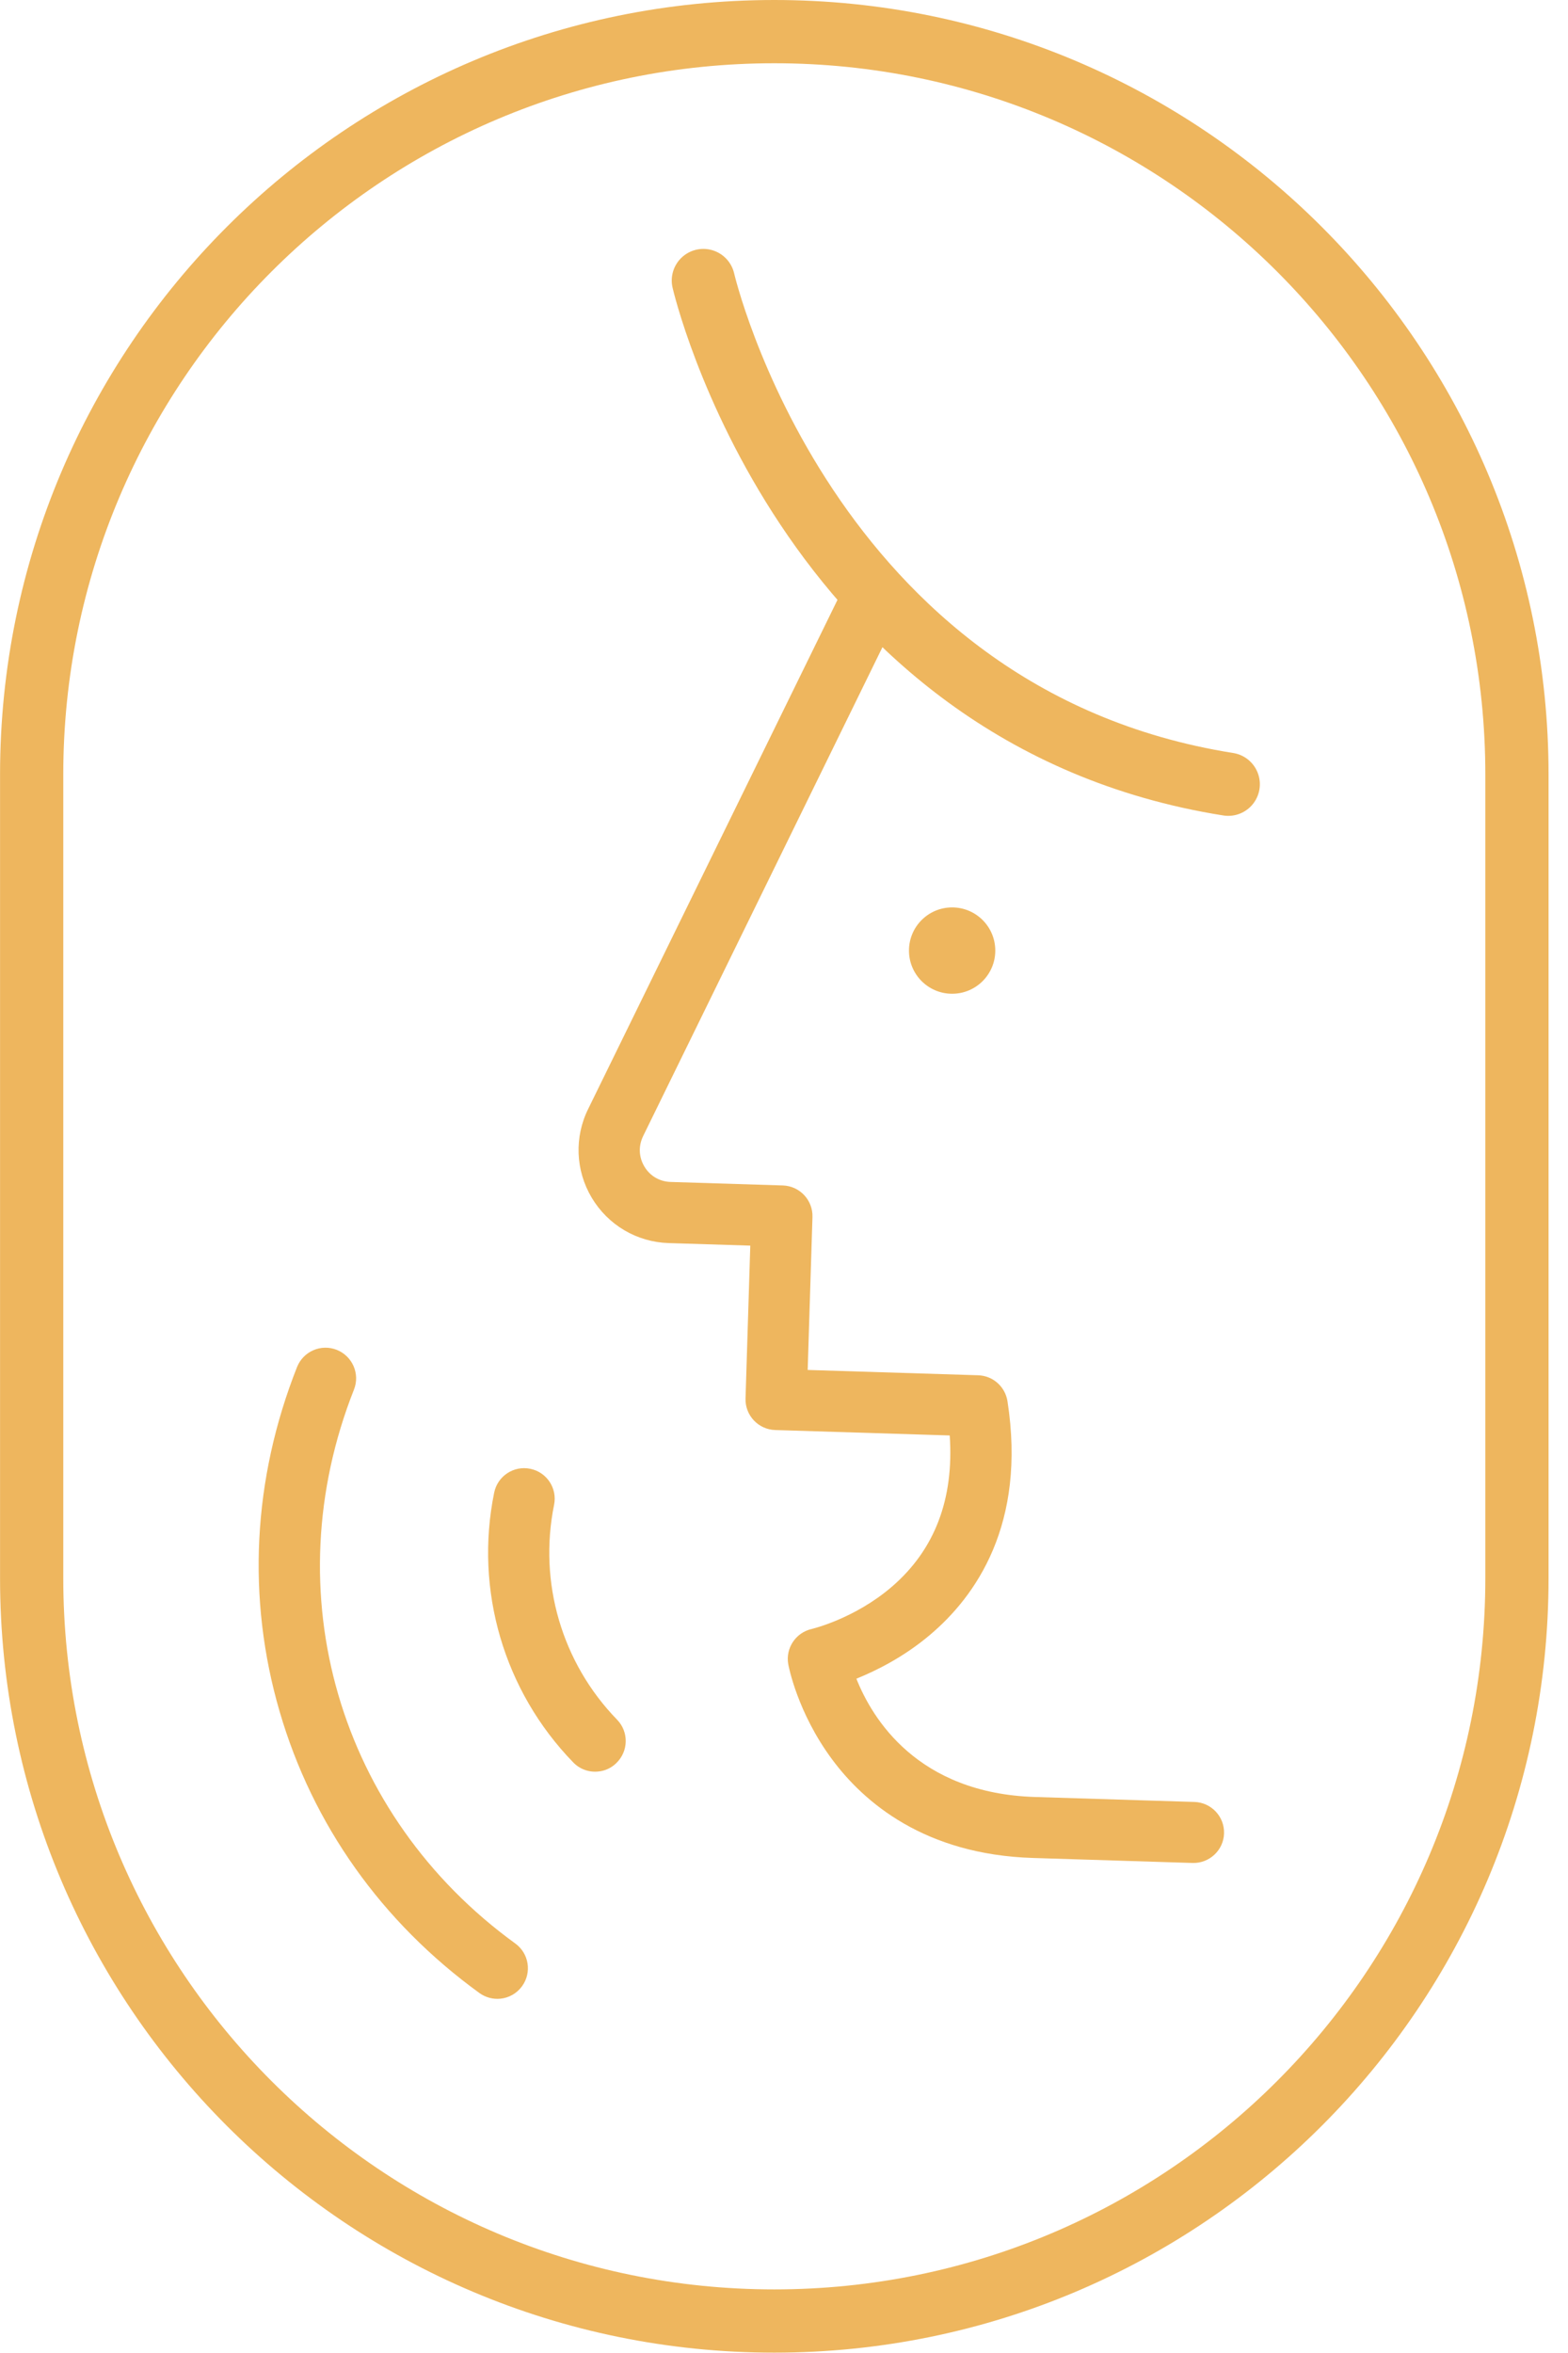
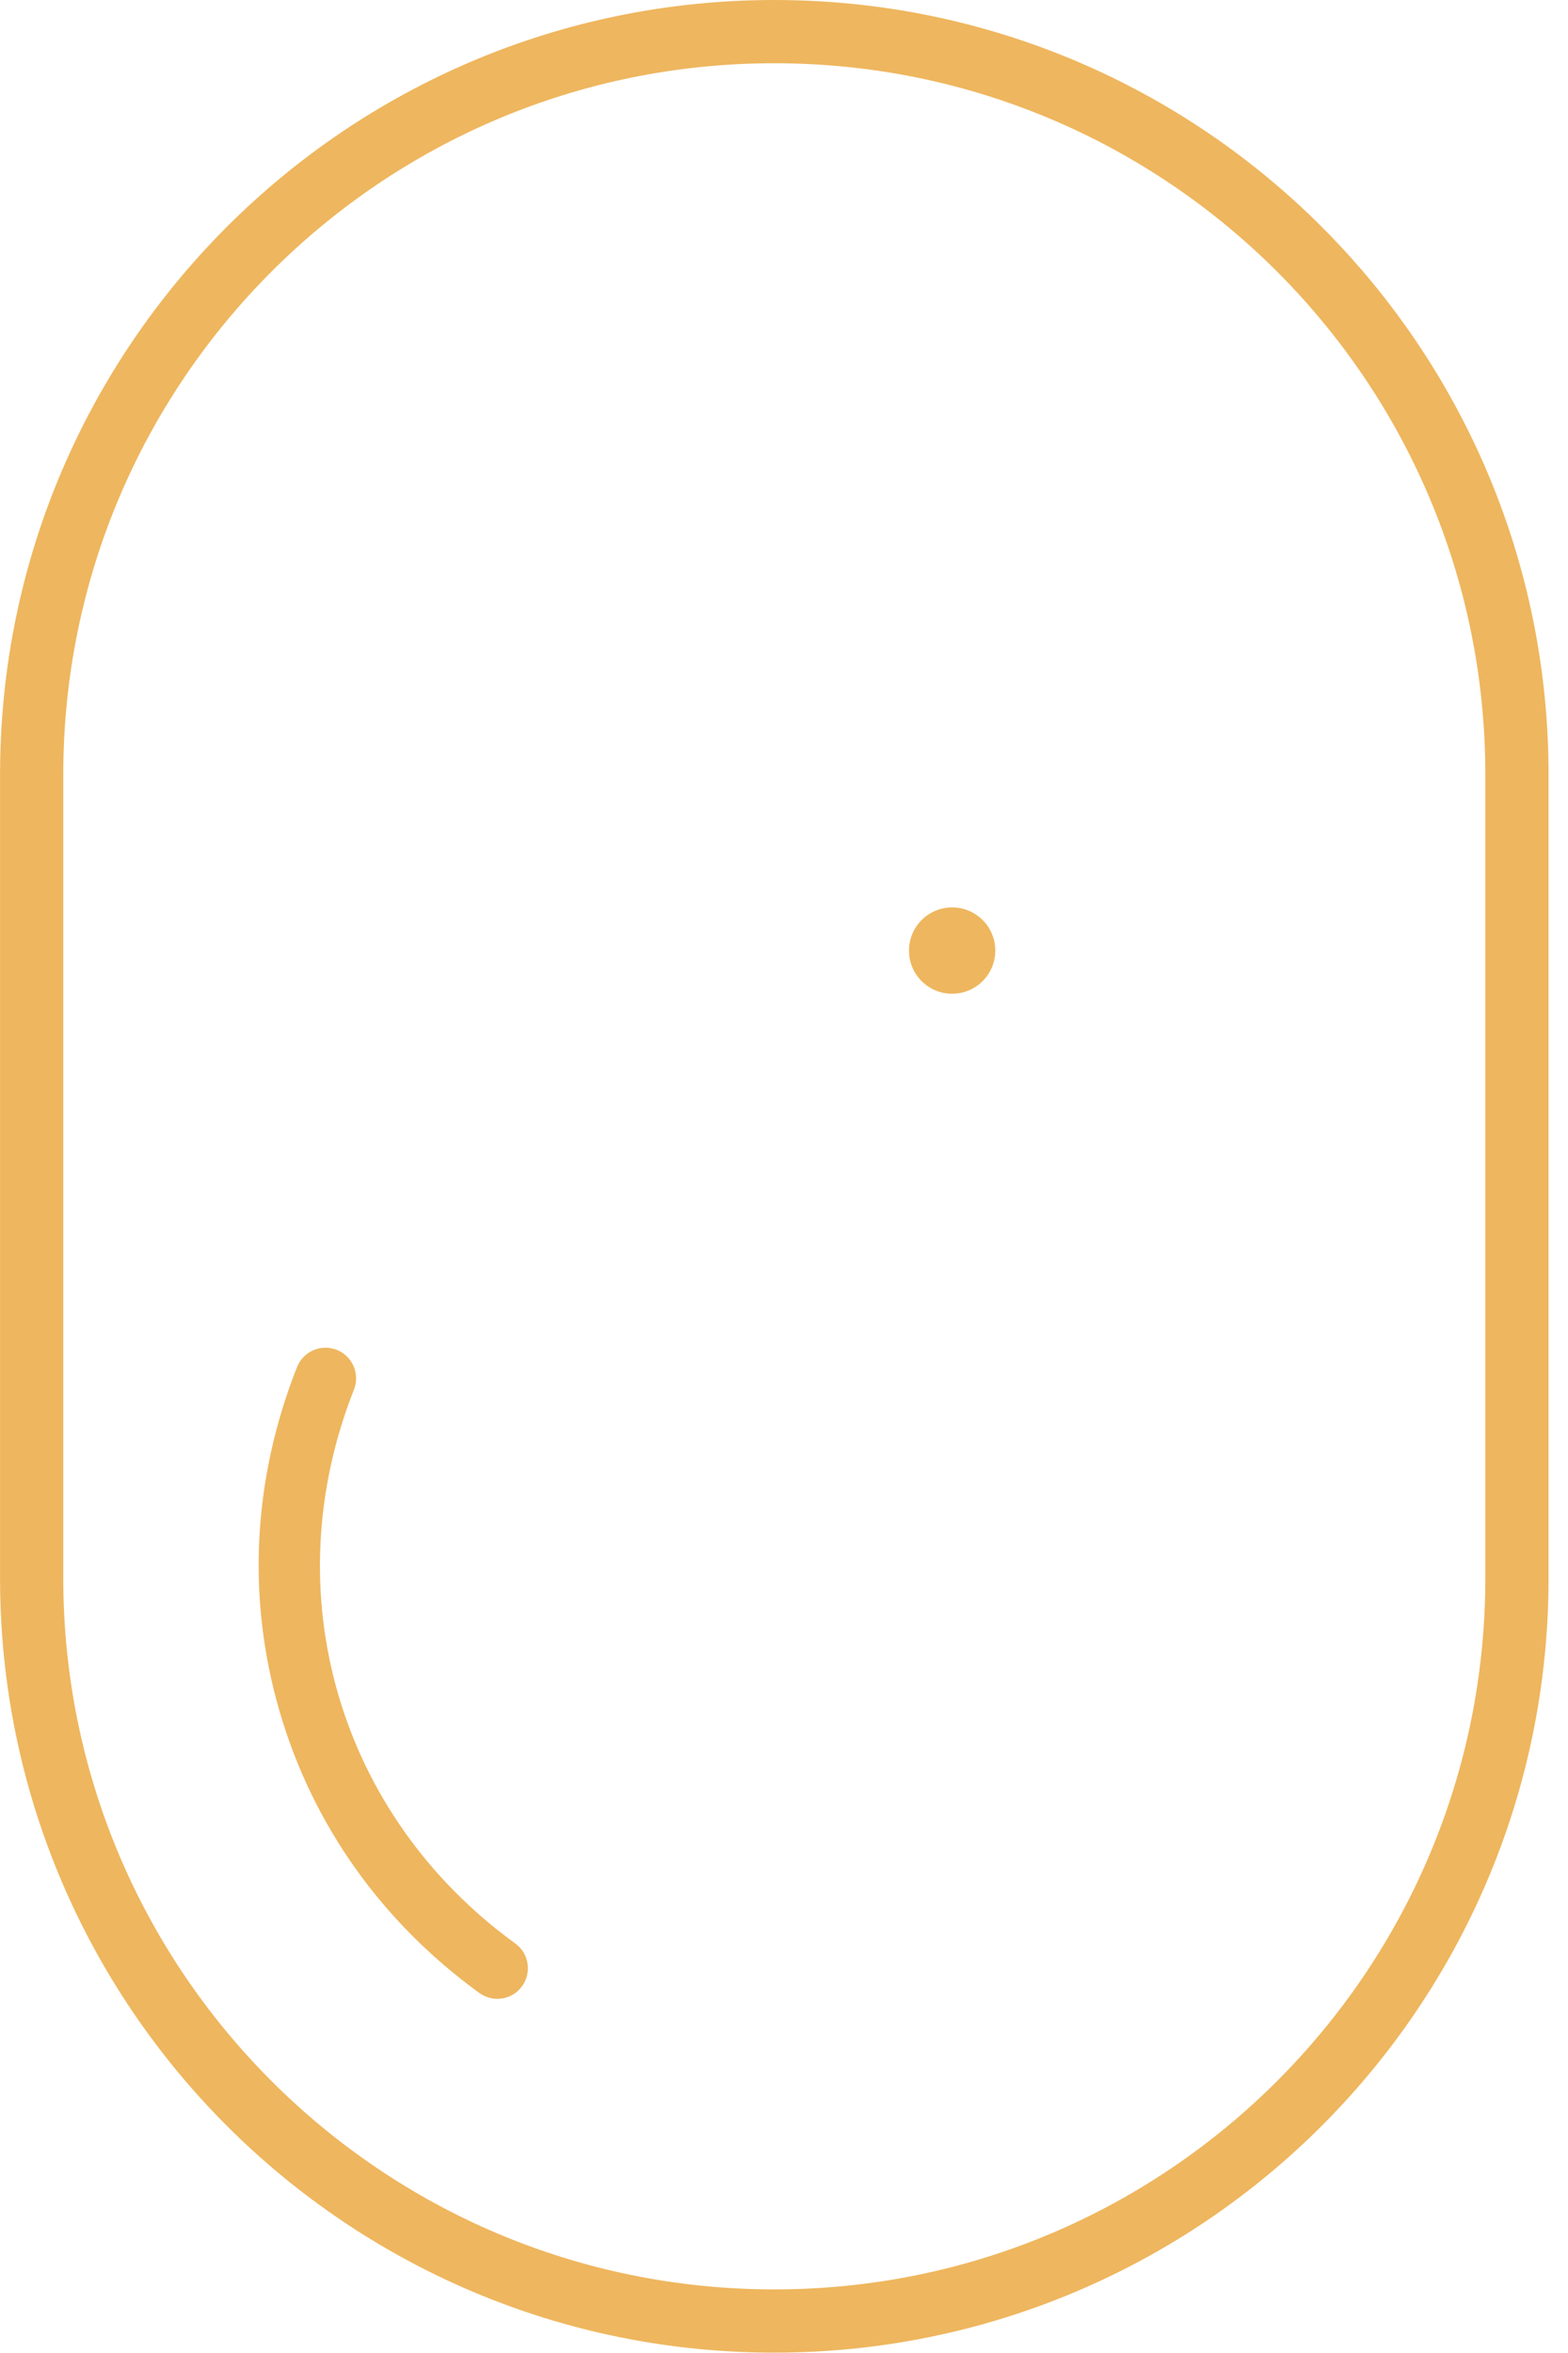
<svg xmlns="http://www.w3.org/2000/svg" width="210pt" height="315pt" viewBox="0 0 210 315">
  <g id="surface1">
    <path style="fill:none;stroke-width:2.5;stroke-linecap:butt;stroke-linejoin:miter;stroke:rgb(93.333%,71.373%,36.863%);stroke-opacity:1;stroke-miterlimit:4;" d="M 28.115 1.25 C 44.333 1.25 57.48 14.397 57.48 30.615 L 57.48 62.375 C 57.48 78.593 44.333 91.739 28.115 91.739 C 11.897 91.739 -1.251 78.593 -1.251 62.375 L -1.251 30.615 C -1.251 14.397 11.897 1.25 28.115 1.25 Z M 28.115 1.25 " transform="matrix(-3.387,0,0,3.387,198.925,0)" />
    <path style=" stroke:none;fill-rule:nonzero;fill:rgb(93.333%,71.373%,36.863%);fill-opacity:1;" d="M 67.008 267.57 C 66.047 267.664 65.047 267.418 64.195 266.801 C 51.109 257.301 41.863 244.273 37.449 229.121 C 33.031 213.973 33.84 198.027 39.781 183.012 C 40.617 180.914 42.988 179.871 45.102 180.707 C 47.199 181.543 48.242 183.918 47.406 186.027 C 36.664 213.203 45.336 243 69.012 260.18 C 70.848 261.508 71.246 264.074 69.918 265.898 C 69.203 266.883 68.133 267.461 67.008 267.57 Z M 67.008 267.57 " />
-     <path style=" stroke:none;fill-rule:nonzero;fill:rgb(93.333%,71.373%,36.863%);fill-opacity:1;" d="M 80.121 237.156 C 78.914 237.281 77.68 236.871 76.773 235.938 C 67.488 226.379 63.523 212.875 66.184 199.82 C 66.637 197.602 68.805 196.176 71.012 196.629 C 73.234 197.078 74.66 199.246 74.207 201.453 C 72.098 211.859 75.25 222.609 82.645 230.219 C 84.223 231.84 84.18 234.43 82.562 236.008 C 81.879 236.691 81.012 237.074 80.121 237.156 Z M 80.121 237.156 " />
-     <path style=" stroke:none;fill-rule:nonzero;fill:rgb(93.333%,71.373%,36.863%);fill-opacity:1;" d="M 159.711 249.398 L 138.348 248.73 C 123.855 248.281 115.703 241.293 111.422 235.504 C 106.801 229.27 105.621 223.074 105.574 222.812 C 105.176 220.648 106.57 218.551 108.727 218.07 C 108.77 218.055 114.449 216.723 119.473 212.395 C 125.184 207.469 127.781 200.68 127.195 192.168 L 103.82 191.441 C 101.559 191.371 99.777 189.477 99.848 187.215 L 100.484 166.754 L 89.559 166.414 C 85.293 166.281 81.441 164.008 79.25 160.344 C 77.07 156.684 76.895 152.219 78.797 148.41 L 113.238 78.109 C 114.234 76.082 116.691 75.238 118.719 76.219 C 120.746 77.215 121.59 79.672 120.605 81.699 L 86.164 152.027 C 86.164 152.039 86.148 152.055 86.148 152.066 C 85.488 153.391 85.539 154.887 86.297 156.16 C 87.051 157.434 88.348 158.188 89.828 158.23 L 104.84 158.699 C 107.102 158.77 108.883 160.664 108.812 162.926 L 108.172 183.398 L 131 184.109 C 132.977 184.172 134.617 185.621 134.93 187.582 C 137.488 204.055 130.684 213.691 124.539 218.875 C 121.059 221.812 117.406 223.633 114.695 224.73 C 116.832 230.117 122.918 240.074 138.617 240.566 L 159.965 241.23 C 162.227 241.301 164.008 243.191 163.934 245.453 C 163.867 247.688 161.973 249.469 159.711 249.398 Z M 159.711 249.398 " />
-     <path style="fill:none;stroke-width:2.5;stroke-linecap:round;stroke-linejoin:round;stroke:rgb(93.333%,71.373%,36.863%);stroke-opacity:1;stroke-miterlimit:10;" d="M 27.812 11.088 C 27.812 11.088 31.792 28.335 48.567 30.997 " transform="matrix(3.387,0,0,3.387,0,0)" />
    <path style=" stroke:none;fill-rule:nonzero;fill:rgb(93.333%,71.373%,36.863%);fill-opacity:1;" d="M 133.297 127.258 C 133.297 130.449 130.711 133.035 127.516 133.035 C 124.324 133.035 121.738 130.449 121.738 127.258 C 121.738 124.062 124.324 121.477 127.516 121.477 C 130.711 121.477 133.297 124.062 133.297 127.258 Z M 133.297 127.258 " />
  </g>
</svg>